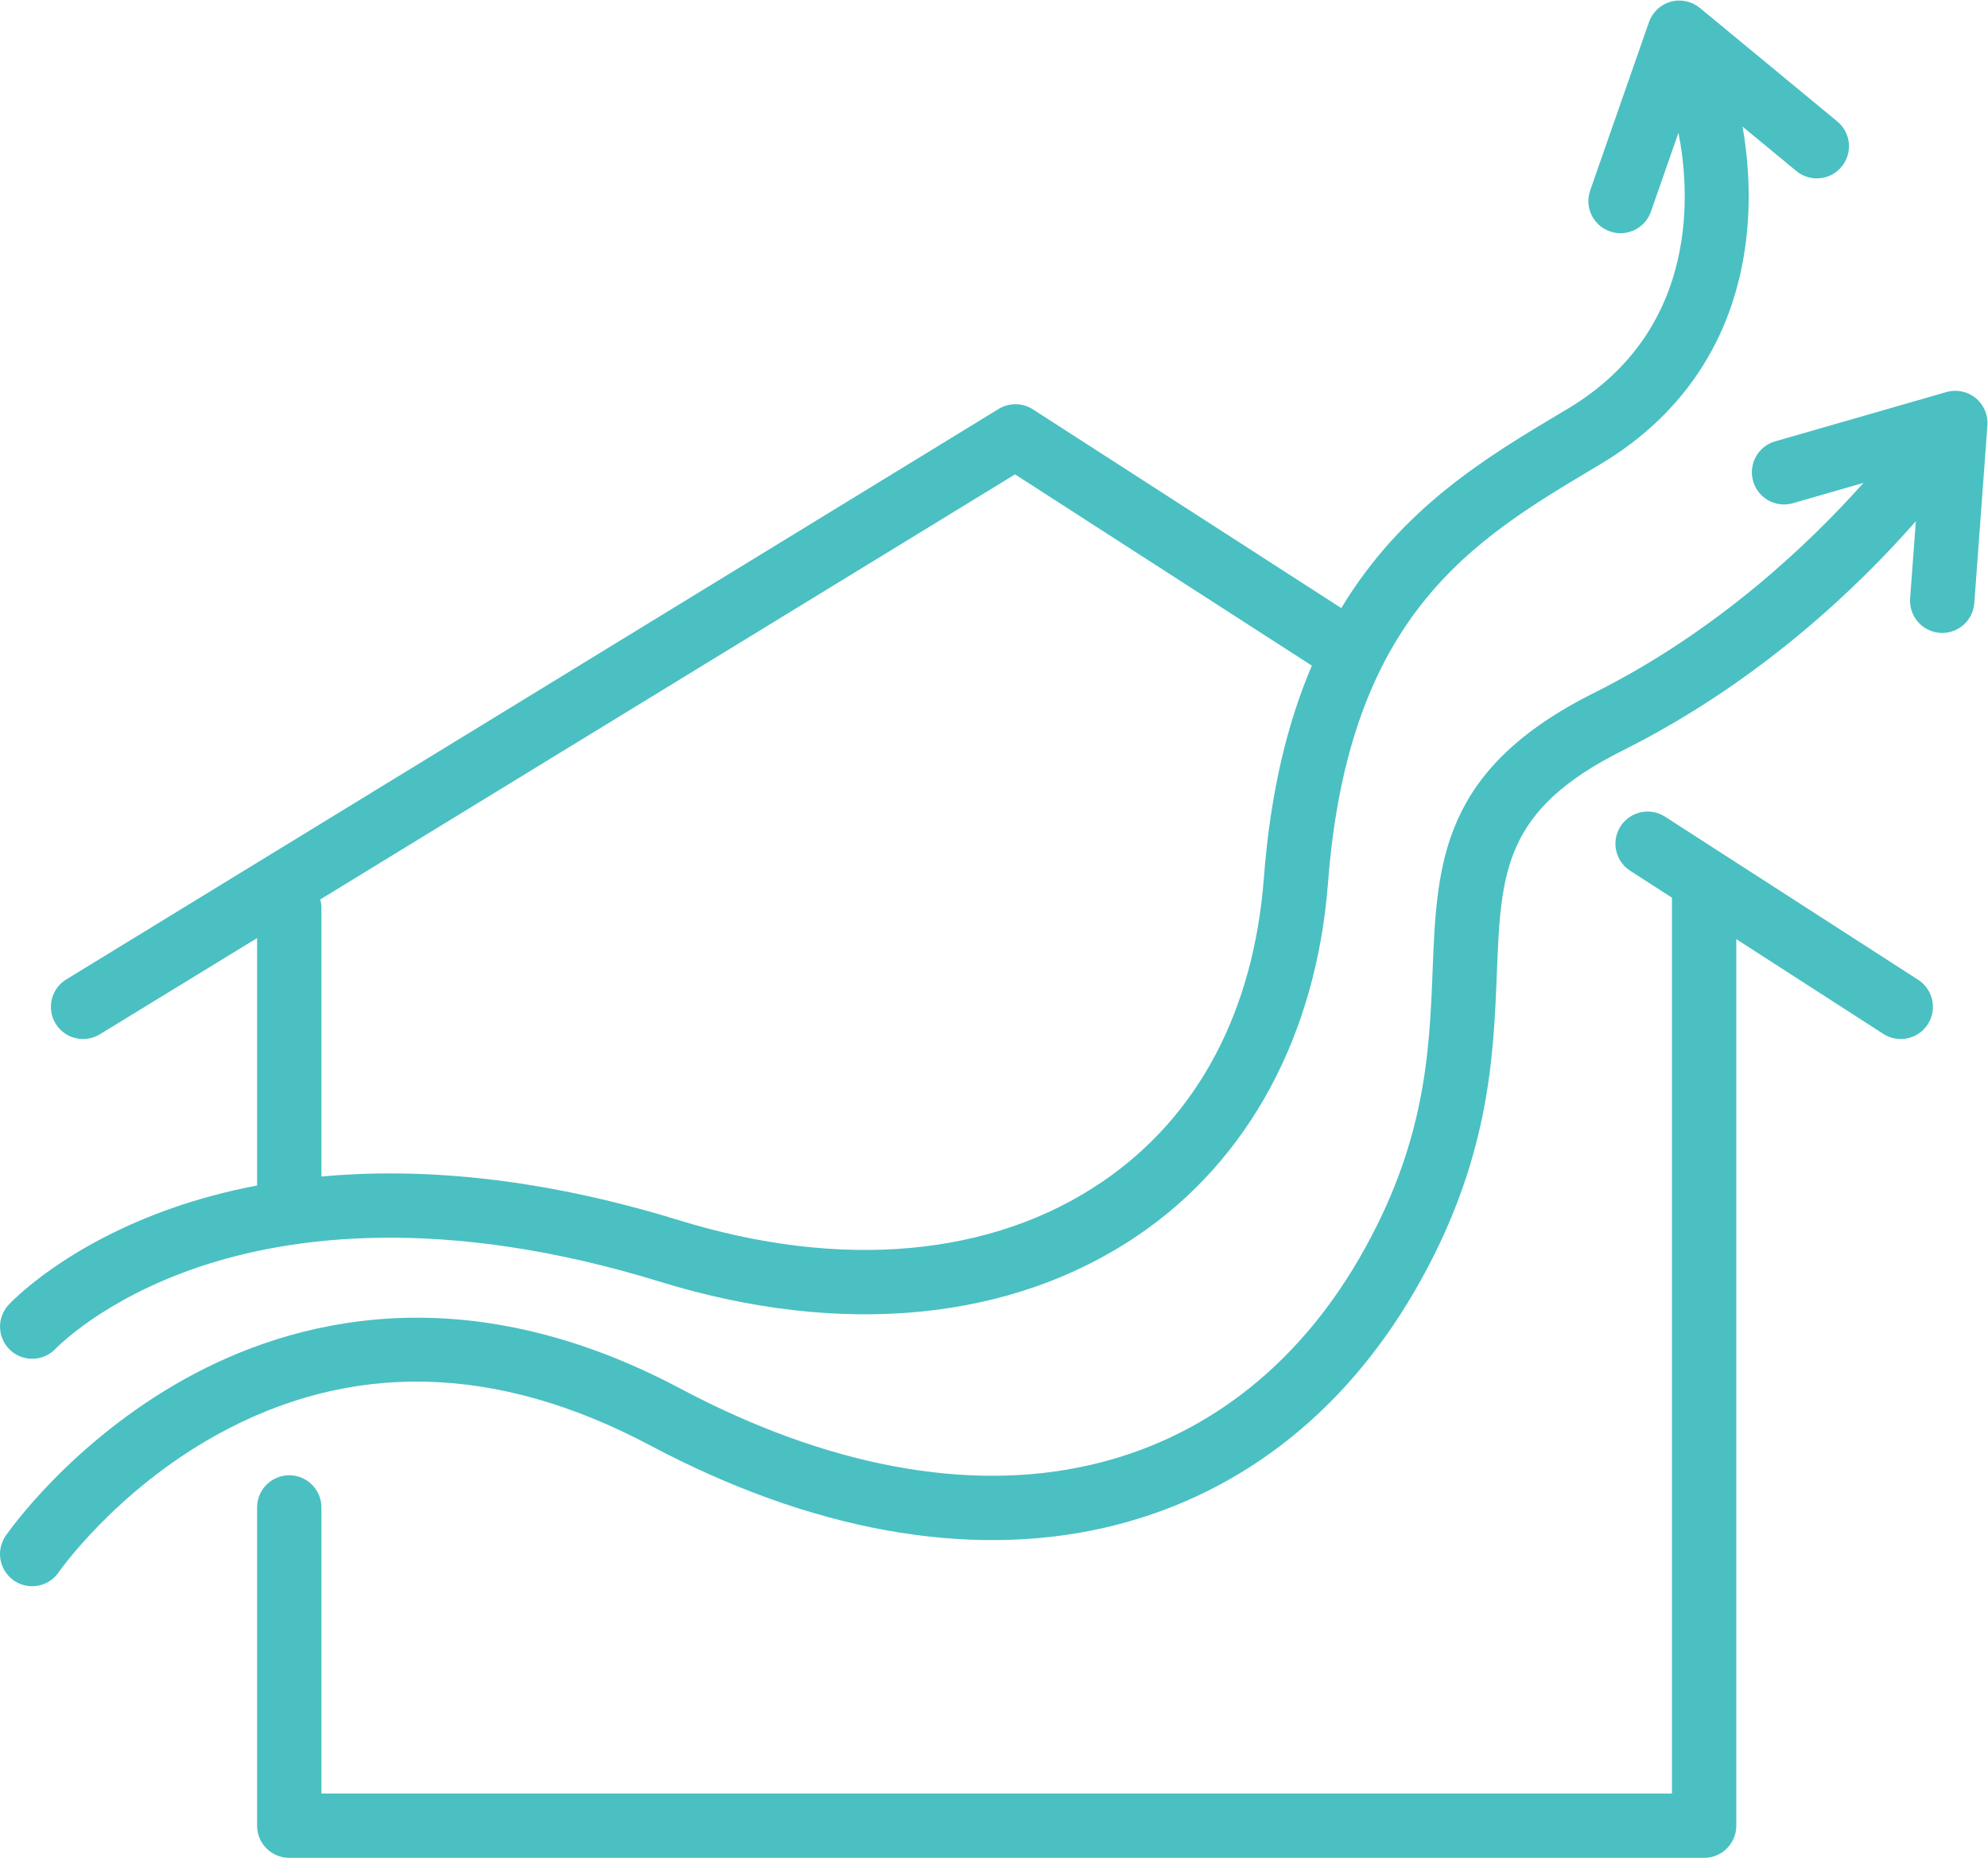
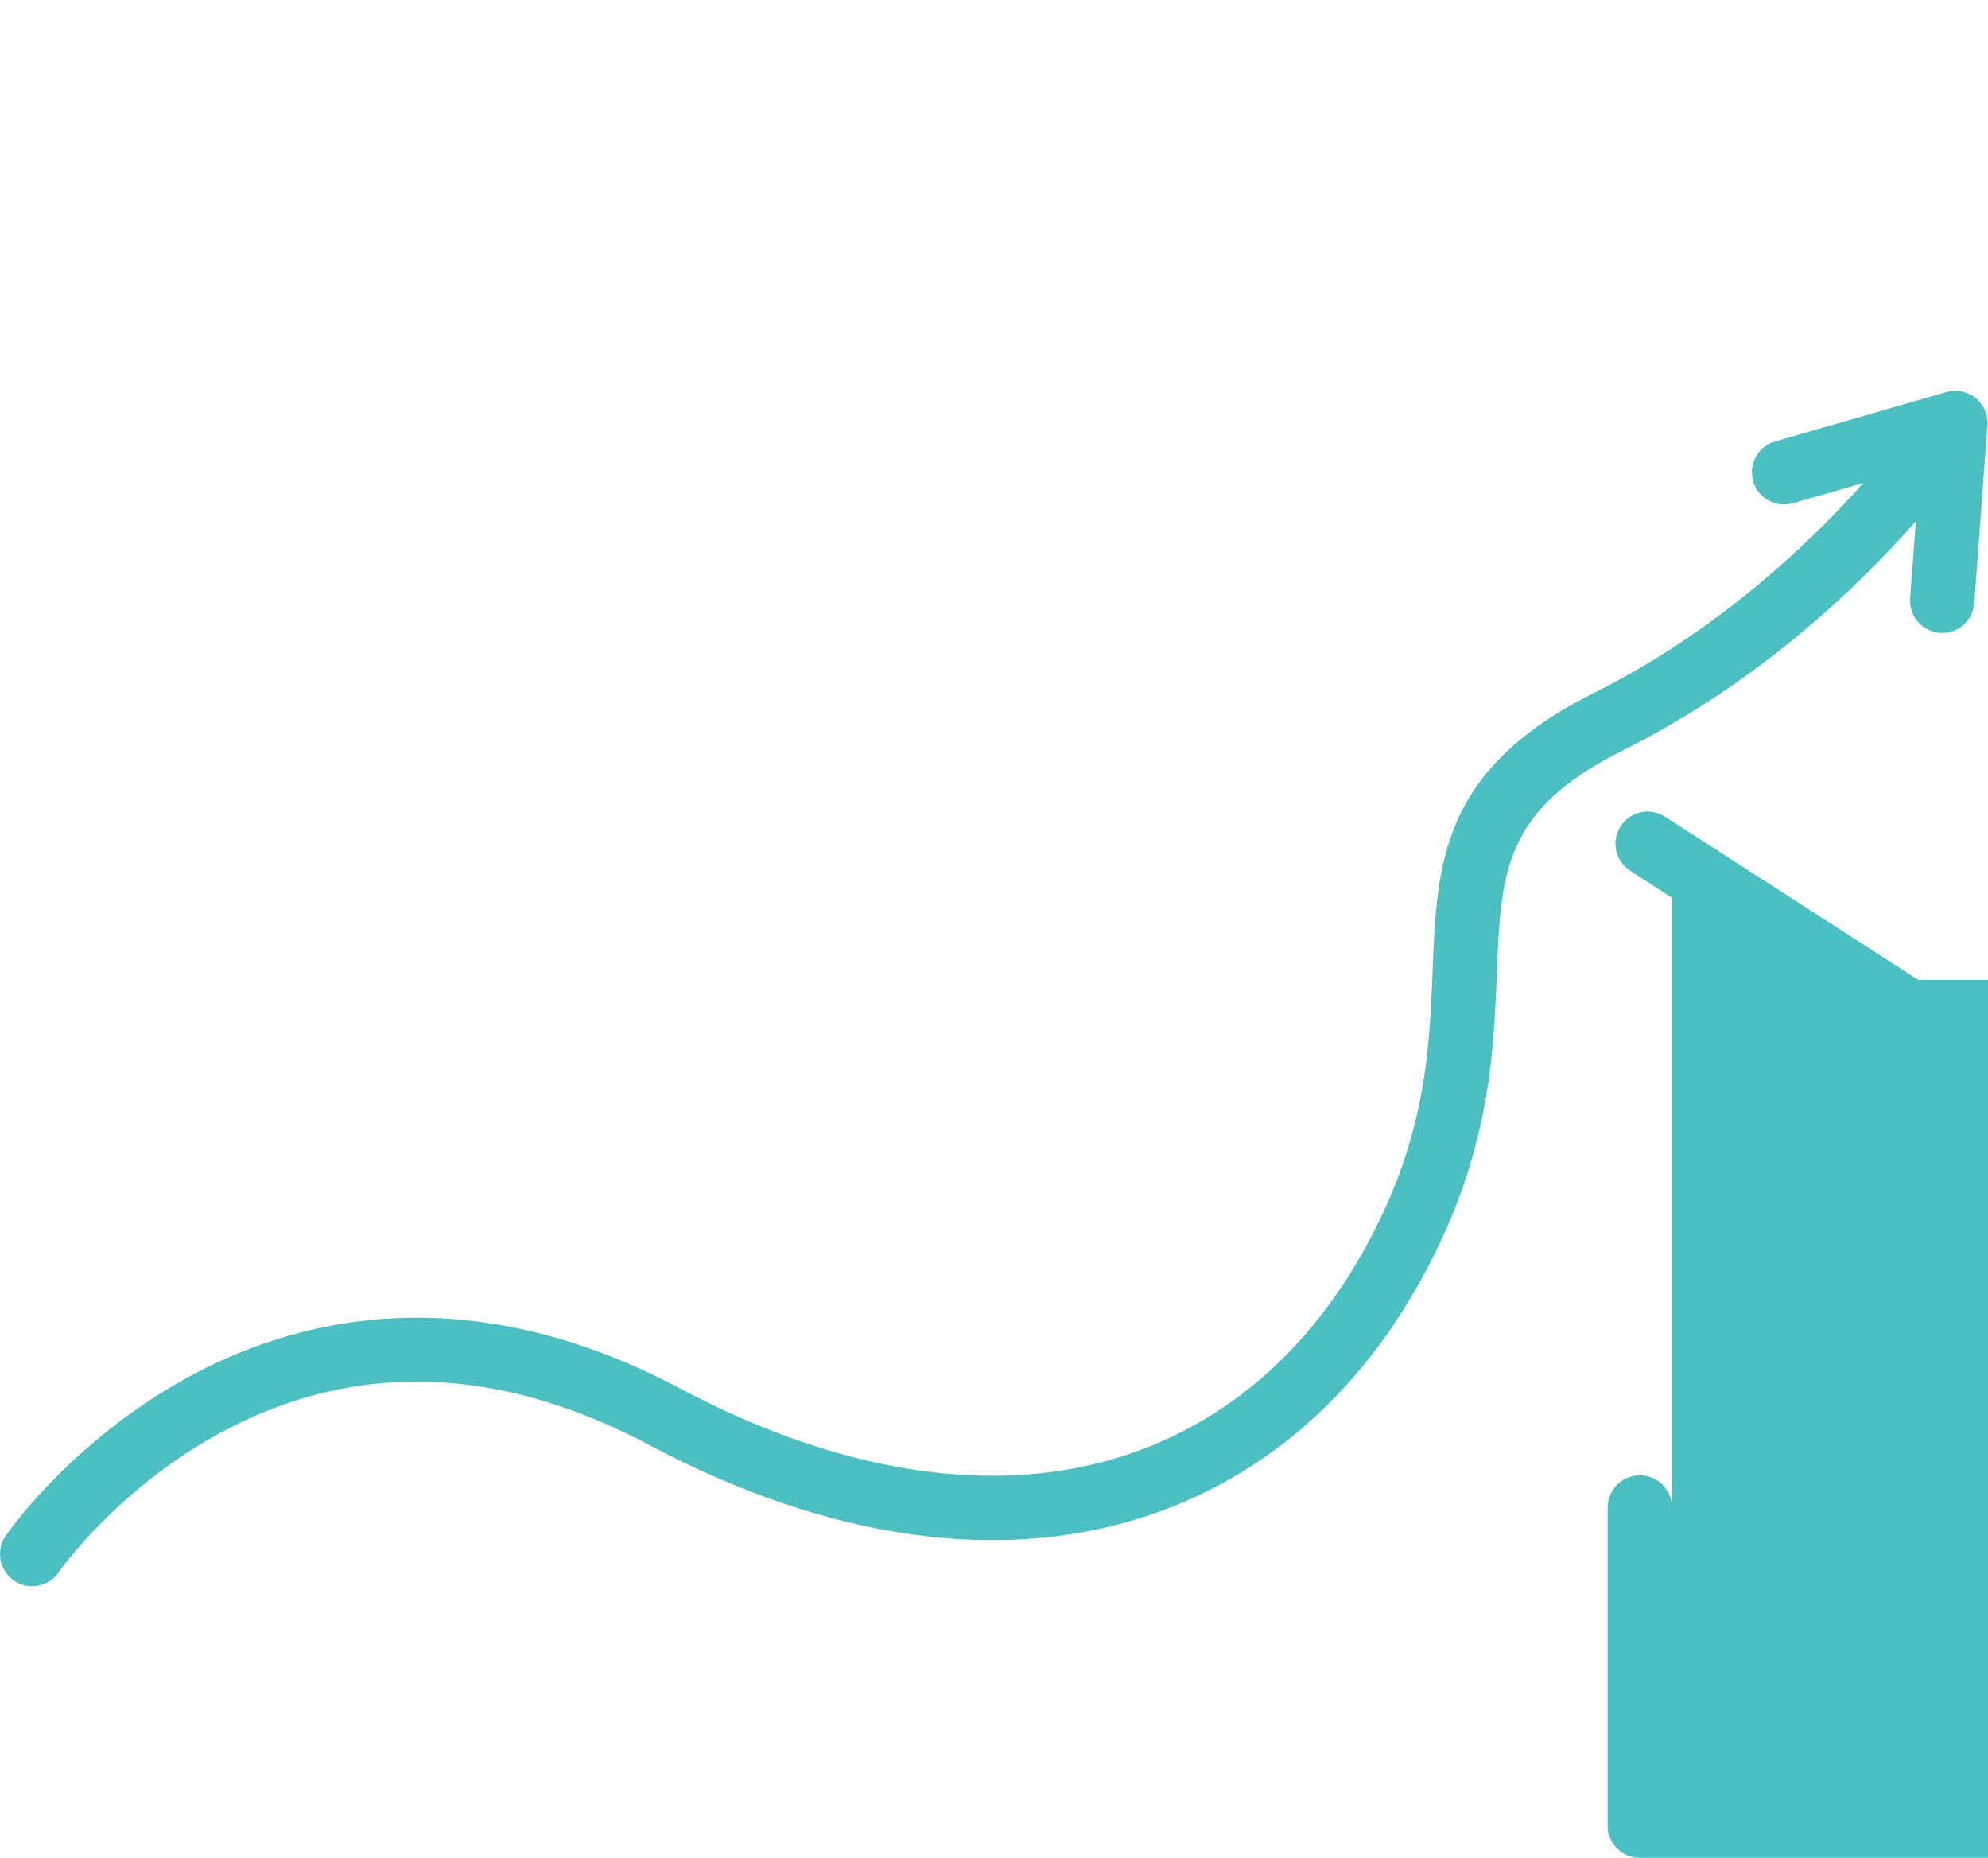
<svg xmlns="http://www.w3.org/2000/svg" viewBox="0 0 98.667 92.187" height="92.187" width="98.667" xml:space="preserve" id="svg2" version="1.1">
  <defs id="defs6" />
  <g transform="matrix(1.333,0,0,-1.333,0,92.187)" id="g10">
    <g transform="scale(0.1)" id="g12">
-       <path id="path14" style="fill:#4ac0c2;fill-opacity:1;fill-rule:nonzero;stroke:none" d="m 714.18,326.852 -94.246,60.722 c -5.559,3.578 -12.969,1.977 -16.555,-3.586 -3.582,-5.554 -1.984,-12.968 3.586,-16.55 L 622.52,357.41 V 23.949 H 119.672 V 130.426 c 0,6.621 -5.363,11.98 -11.977,11.98 -6.617,0 -11.976,-5.359 -11.976,-11.98 V 11.977 c 0,-6.613 5.359,-11.973 11.976,-11.973 h 526.809 c 6.609,0 11.973,5.359 11.973,11.973 V 341.98 l 54.734,-35.265 c 2.004,-1.289 4.25,-1.906 6.477,-1.906 3.933,0 7.792,1.933 10.078,5.488 3.582,5.558 1.98,12.969 -3.586,16.555" />
-       <path id="path16" style="fill:#4ac0c2;fill-opacity:1;fill-rule:nonzero;stroke:none" d="m 119.238,356.762 258.688,158.23 110.519,-71.203 c -8.98,-20.98 -15.41,-46.723 -17.859,-78.937 -3.809,-49.829 -24.609,-88.969 -60.176,-113.188 -40.976,-27.91 -96.976,-32.988 -157.683,-14.297 -53.911,16.602 -98.258,19.453 -133.055,16.262 v 99.992 c 0,1.09 -0.16,2.141 -0.434,3.141 z M 11.98,185.777 c 3.211,0 6.41,1.278 8.773,3.789 0.168,0.184 17.523,18.368 53.531,30.465 33.445,11.242 90.332,19.407 171.395,-5.554 67.804,-20.879 131.097,-14.707 178.215,17.39 41.195,28.059 66.261,74.641 70.57,131.164 7.625,99.844 54.129,127.571 99.109,154.379 l 2.41,1.438 c 32.231,19.238 51.086,49.355 54.536,87.093 1.414,15.465 -0.071,29.18 -1.711,38.497 l 20.019,-16.528 c 5.098,-4.211 12.649,-3.492 16.856,1.61 4.218,5.105 3.496,12.652 -1.614,16.863 l -51.172,42.25 c -3.027,2.496 -7.078,3.359 -10.847,2.301 -3.77,-1.051 -6.797,-3.883 -8.086,-7.586 L 592.07,620.699 c -2.187,-6.246 1.106,-13.078 7.356,-15.261 1.304,-0.454 2.637,-0.672 3.941,-0.672 4.953,0 9.582,3.093 11.313,8.027 l 10.254,29.34 c 3.961,-19.844 8.953,-72.77 -41.223,-102.715 l -2.402,-1.43 C 553.691,521.523 521.98,502.617 499.395,465.223 l -114.817,73.976 c -3.863,2.489 -8.816,2.547 -12.738,0.153 L 24.684,326.996 c -5.644,-3.445 -7.422,-10.82 -3.969,-16.465 2.258,-3.691 6.195,-5.722 10.227,-5.722 2.129,0 4.289,0.566 6.234,1.757 l 58.543,35.805 V 250.277 C 84.016,248.051 73.738,245.191 64.93,242.152 23.824,227.934 3.988,206.723 3.164,205.824 c -4.465,-4.851 -4.145,-12.375 0.684,-16.855 2.301,-2.141 5.219,-3.192 8.133,-3.192" />
+       <path id="path14" style="fill:#4ac0c2;fill-opacity:1;fill-rule:nonzero;stroke:none" d="m 714.18,326.852 -94.246,60.722 c -5.559,3.578 -12.969,1.977 -16.555,-3.586 -3.582,-5.554 -1.984,-12.968 3.586,-16.55 L 622.52,357.41 V 23.949 V 130.426 c 0,6.621 -5.363,11.98 -11.977,11.98 -6.617,0 -11.976,-5.359 -11.976,-11.98 V 11.977 c 0,-6.613 5.359,-11.973 11.976,-11.973 h 526.809 c 6.609,0 11.973,5.359 11.973,11.973 V 341.98 l 54.734,-35.265 c 2.004,-1.289 4.25,-1.906 6.477,-1.906 3.933,0 7.792,1.933 10.078,5.488 3.582,5.558 1.98,12.969 -3.586,16.555" />
      <path id="path18" style="fill:#4ac0c2;fill-opacity:1;fill-rule:nonzero;stroke:none" d="m 735.574,543.426 c -3.047,2.469 -7.097,3.297 -10.867,2.207 L 660.93,527.281 c -6.352,-1.832 -10.024,-8.468 -8.196,-14.82 1.829,-6.359 8.457,-10.035 14.825,-8.199 l 26.257,7.558 C 674.023,489.609 639.727,456.746 593.547,433.672 536.367,405.102 534.98,370.309 533.391,330.016 532.188,299.914 530.84,265.797 506.016,223.031 482.41,182.348 447.742,155.777 405.742,146.203 360.535,135.883 307.816,145.746 253.285,174.699 172.664,217.504 108.535,200.297 68.93,178.324 26.402,154.723 3.086,121.293 2.113,119.879 c -3.75,-5.449 -2.379,-12.902 3.074,-16.652 2.074,-1.434 4.438,-2.118 6.781,-2.118 3.808,0 7.555,1.817 9.871,5.184 0.211,0.305 21.047,30.187 58.711,51.086 50.058,27.773 104.394,26.484 161.5,-3.84 59.687,-31.687 118.137,-42.305 169.023,-30.691 48.645,11.093 88.633,41.582 115.664,88.164 27.793,47.898 29.336,86.797 30.575,118.054 1.515,38.004 2.421,60.938 46.933,83.18 51.145,25.547 88.149,61.442 109.074,85.309 l -2.121,-28.731 c -0.484,-6.597 4.465,-12.34 11.067,-12.828 0.293,-0.019 0.593,-0.031 0.886,-0.031 6.211,0 11.465,4.797 11.938,11.094 l 4.883,66.187 c 0.281,3.906 -1.36,7.711 -4.399,10.18" />
    </g>
  </g>
</svg>